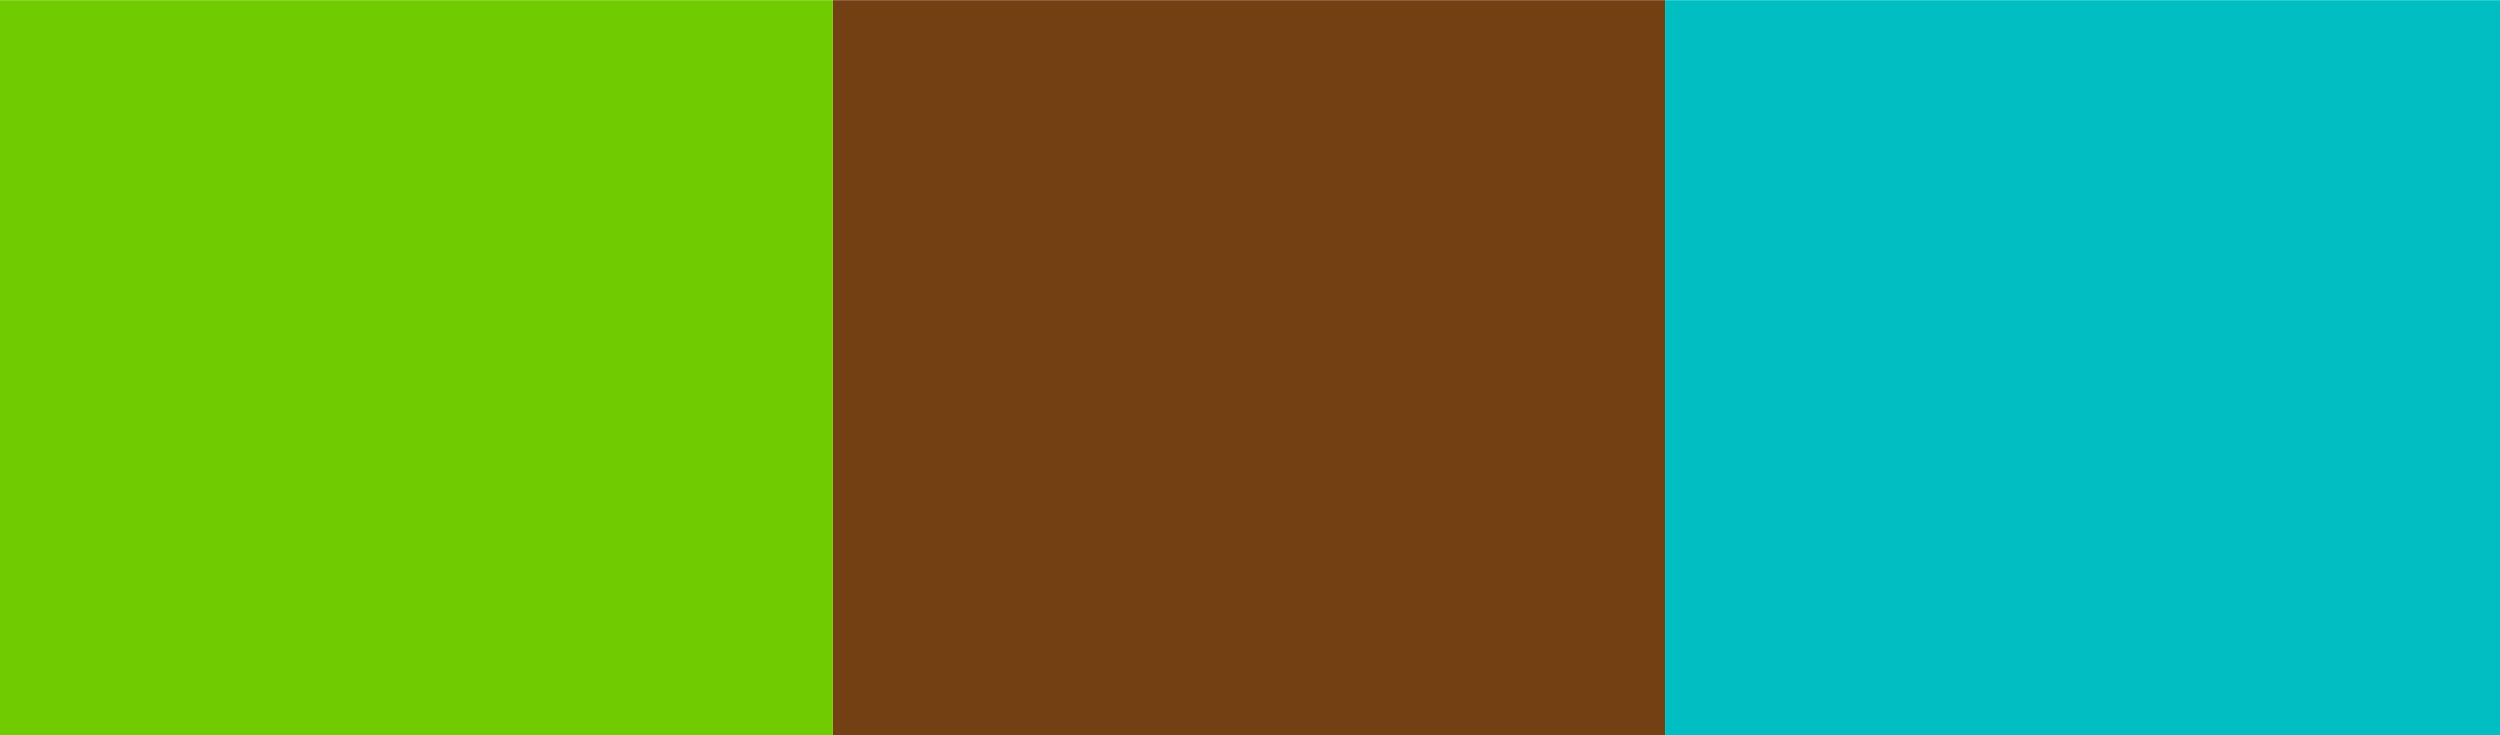
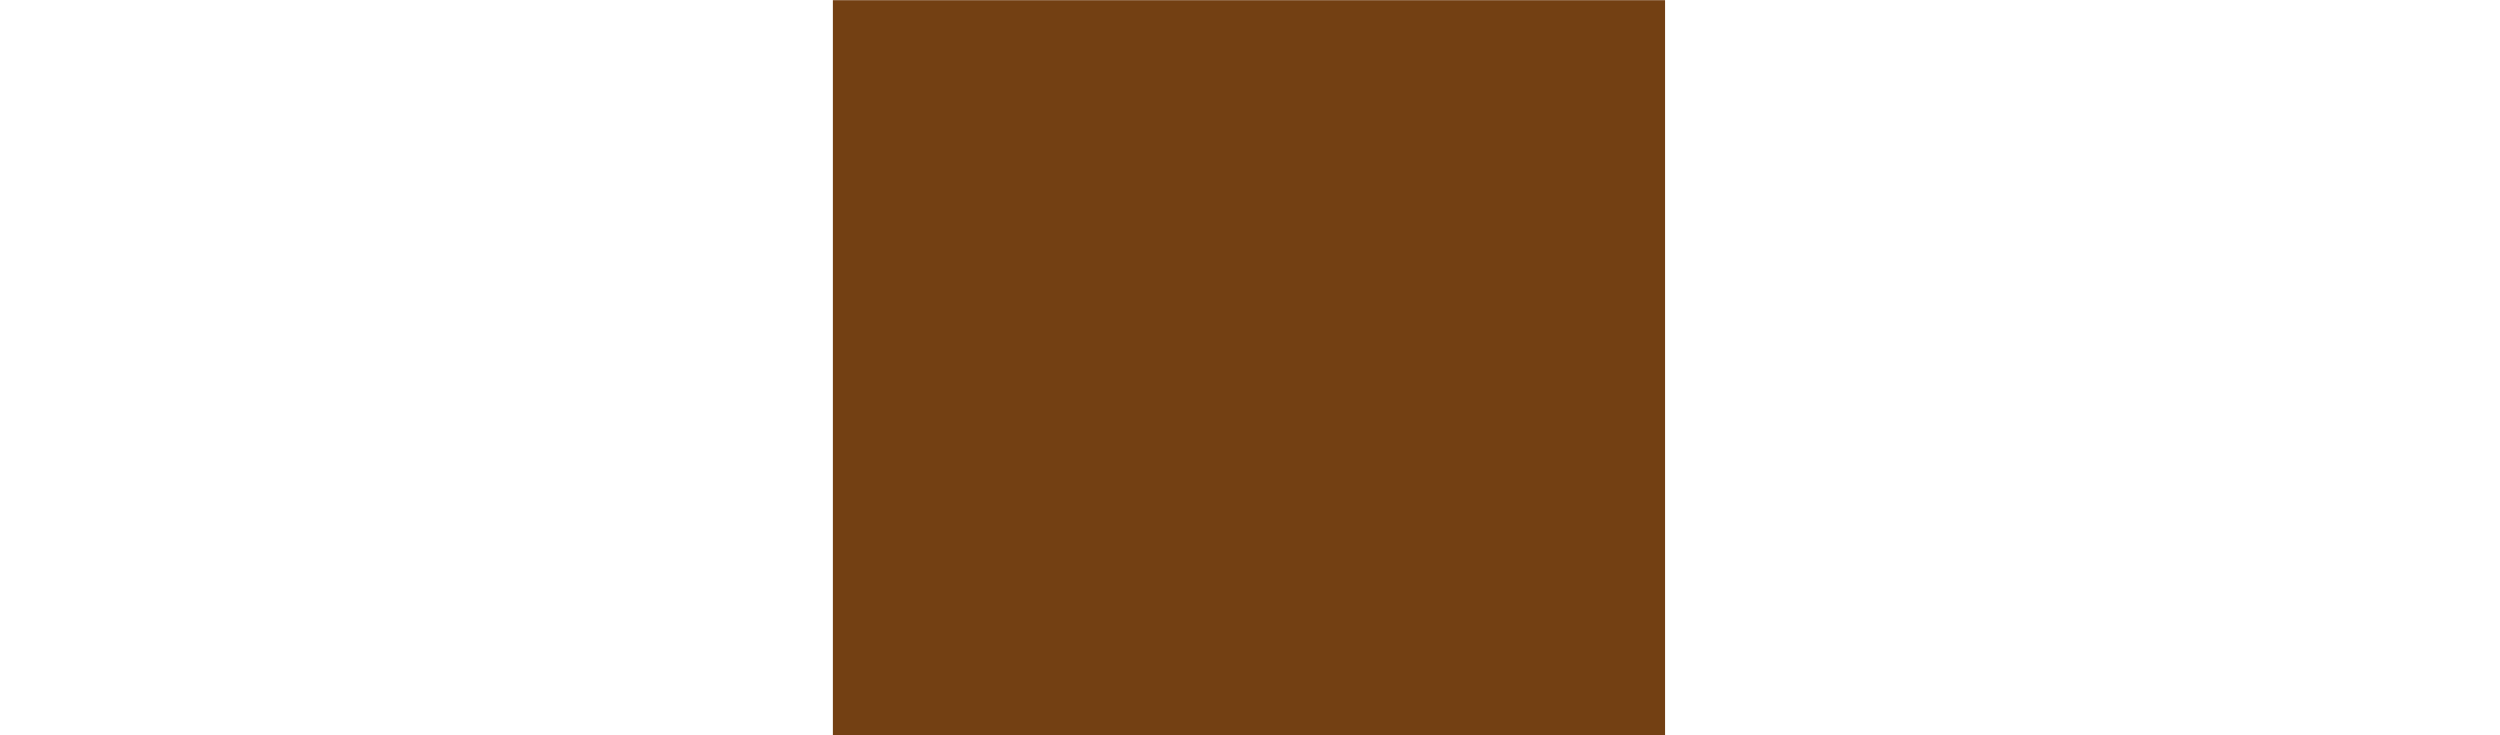
<svg xmlns="http://www.w3.org/2000/svg" version="1.1" id="Layer_3" x="0px" y="0px" viewBox="0 0 547.62 161.04" style="enable-background:new 0 0 547.62 161.04;" xml:space="preserve">
  <style type="text/css">
	.st0{fill:#734013;}
	.st1{fill:#00BEC2;}
	.st2{fill:#71CB01;}
</style>
  <rect x="182.44" y="0.04" class="st0" width="182.29" height="161" />
-   <rect x="364.73" y="0.04" class="st1" width="183" height="161" />
-   <rect x="-0.27" y="0.04" class="st2" width="182.71" height="161.22" />
</svg>